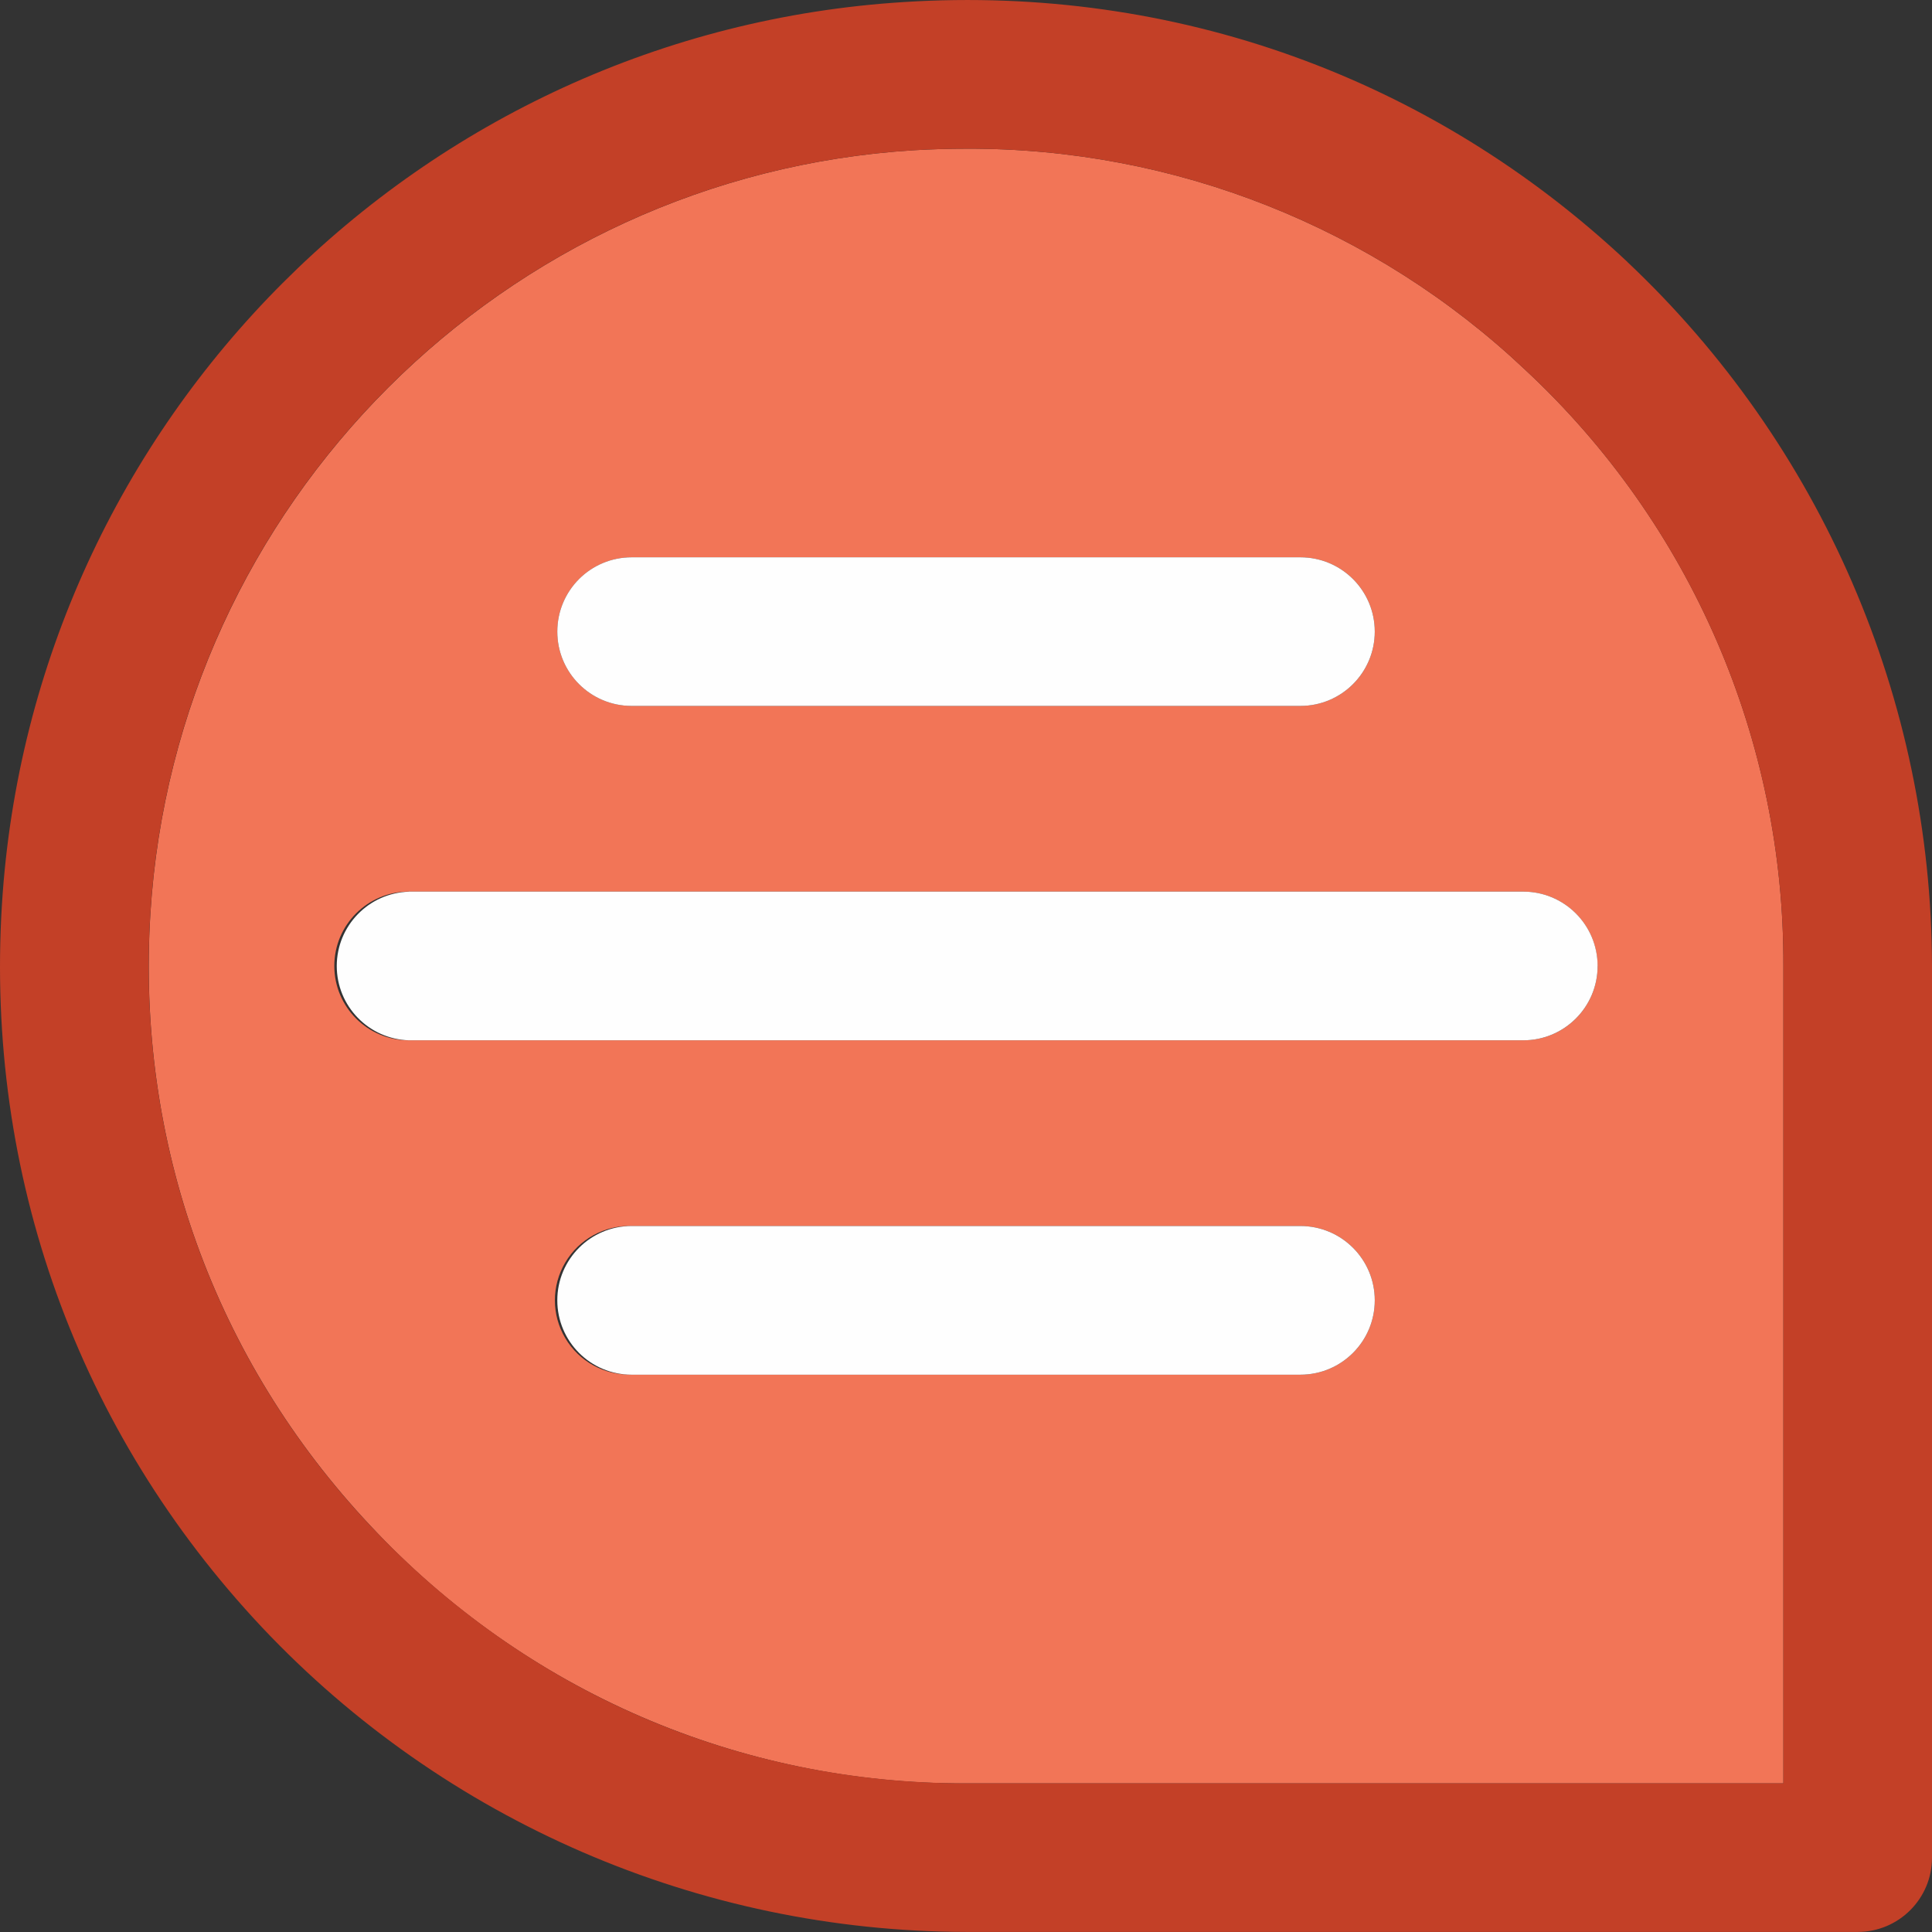
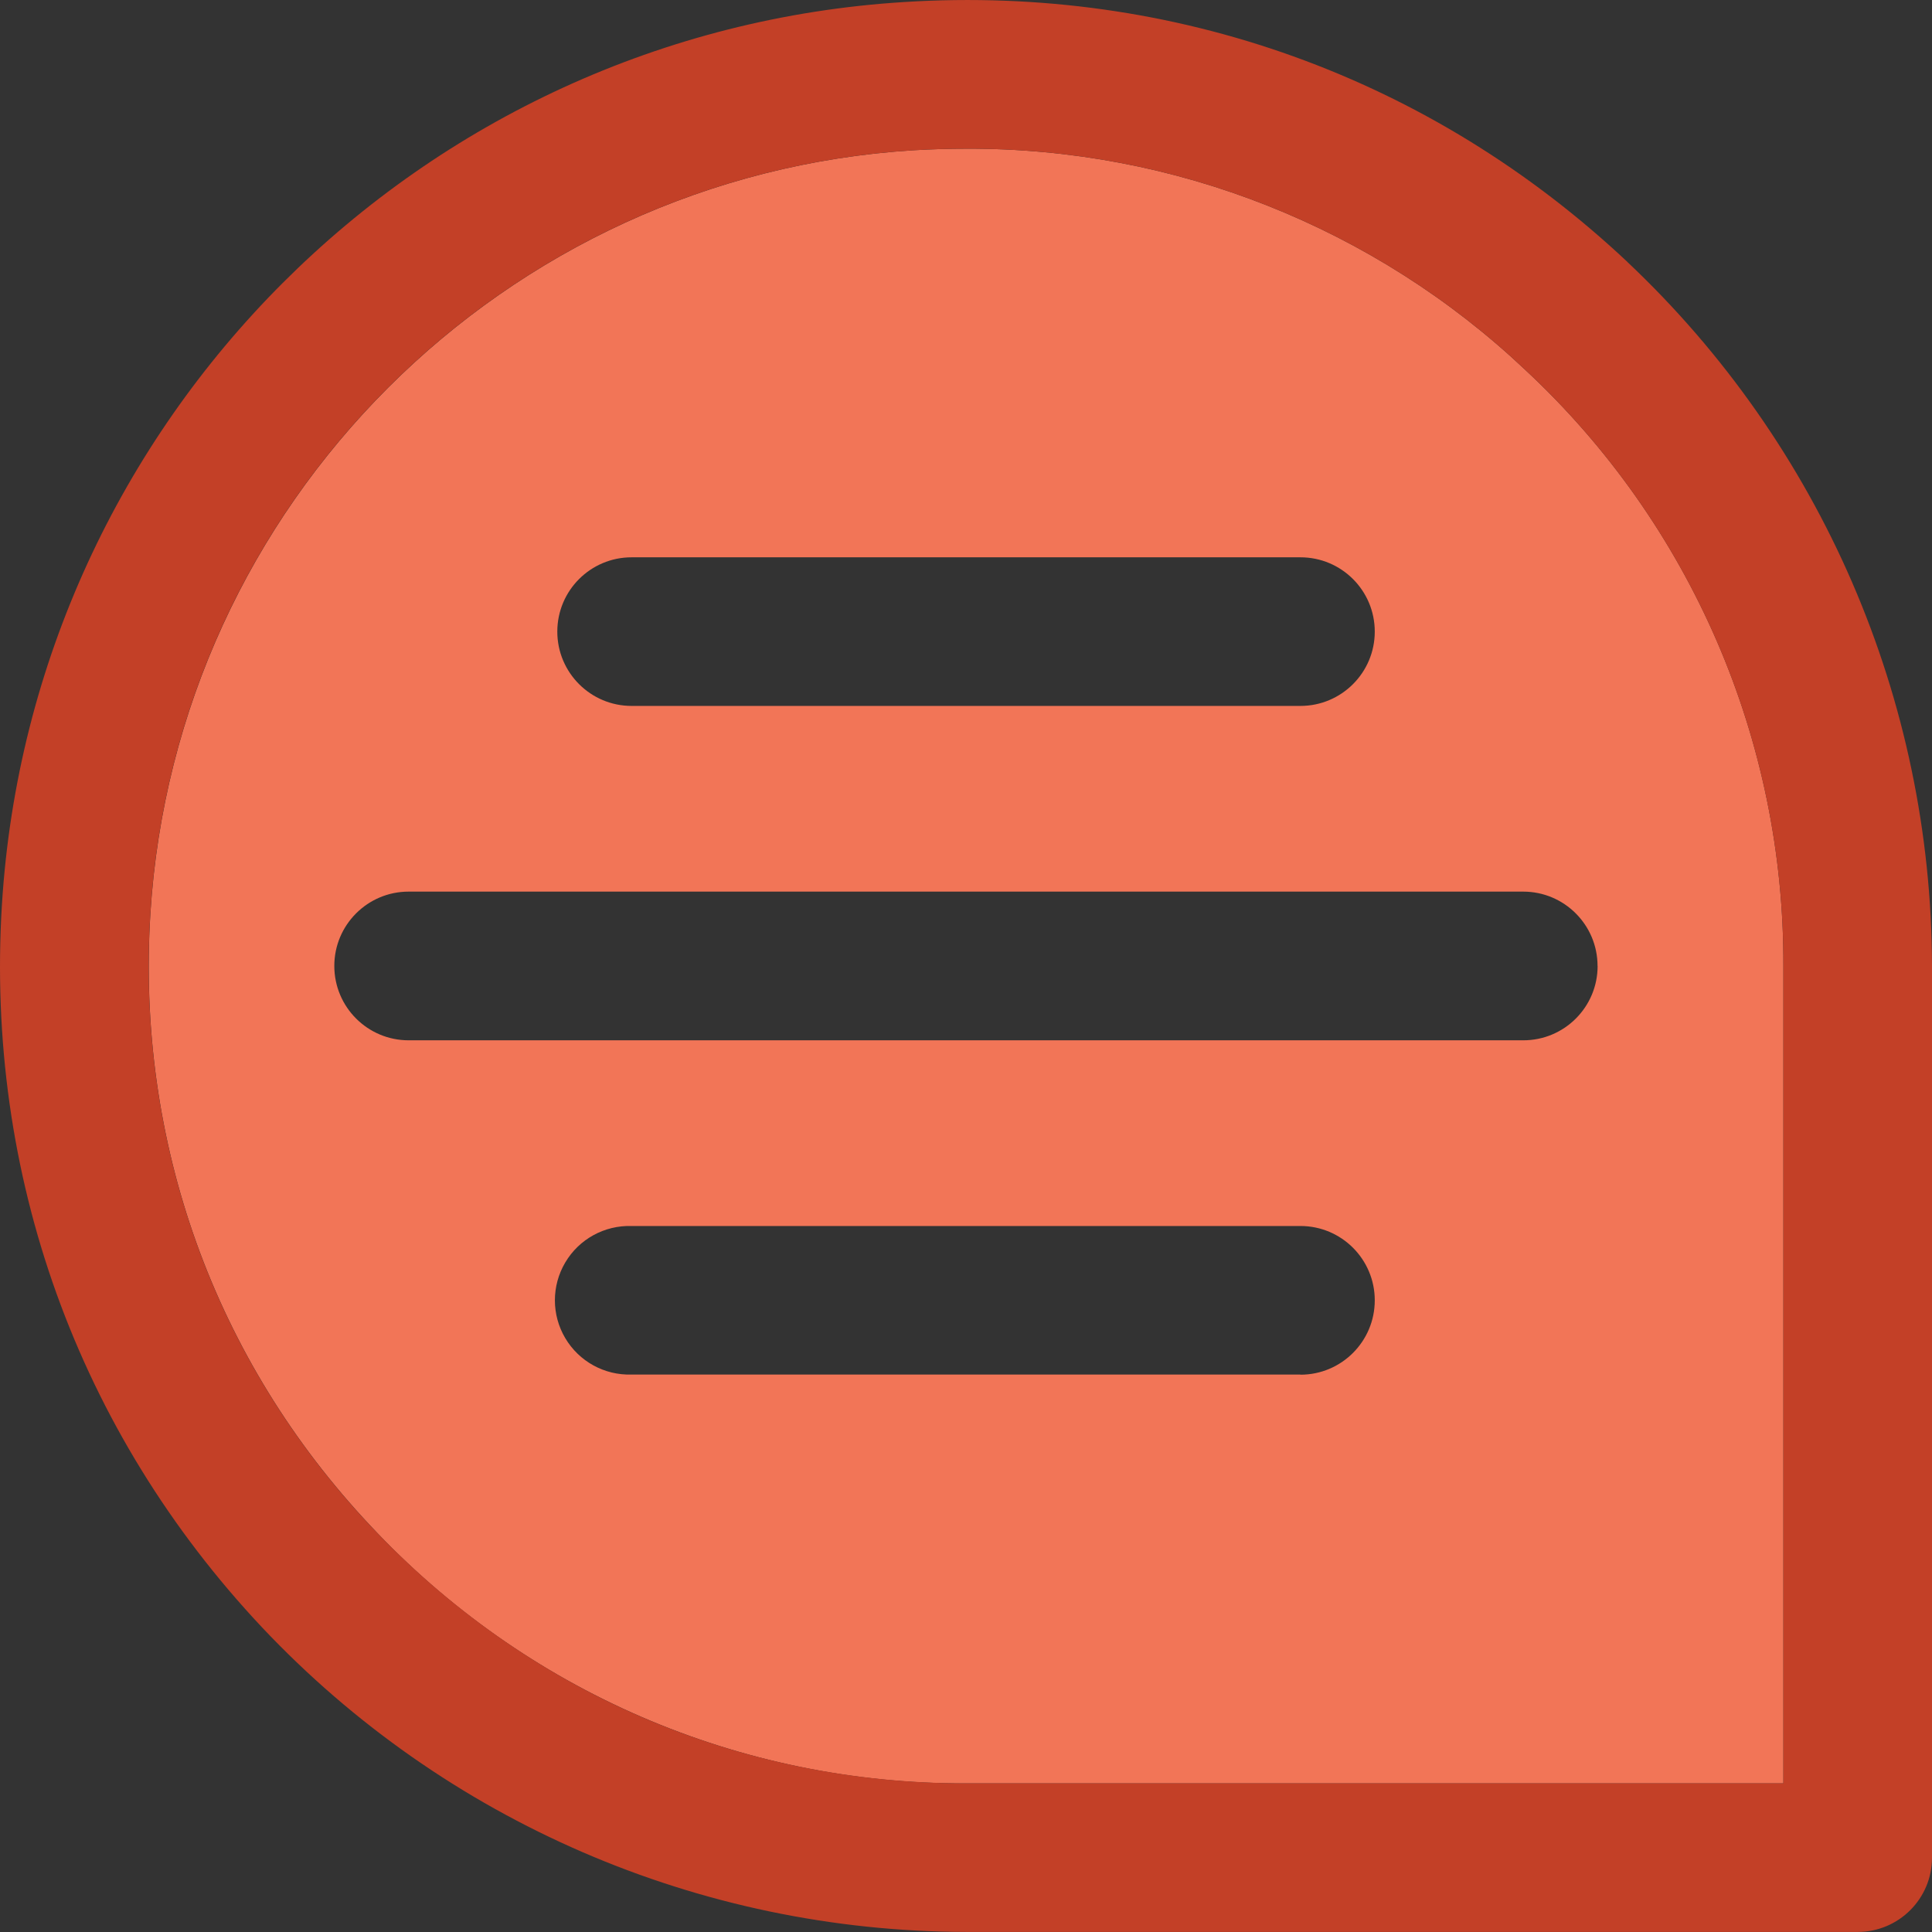
<svg xmlns="http://www.w3.org/2000/svg" width="26" height="26" viewBox="0 0 26 26" fill="none">
  <rect x="0" y="0" width="26" height="26" fill="#333333" stroke="none" />
  <path fill-rule="evenodd" clip-rule="evenodd" d="M13.008 2.001C15.806 1.992 18.5 3.06 20.532 4.983C22.756 7.055 24.013 9.961 24 13V24H13.001C9.962 24.012 7.056 22.755 4.984 20.531C2.884 18.296 1.833 15.372 2.024 12.296C2.367 6.781 6.782 2.365 12.297 2.022C12.535 2.008 12.772 2.001 13.008 2.001ZM8.5 7.5H17.5C18.053 7.5 18.501 7.947 18.501 8.5C18.501 9.052 18.053 9.5 17.5 9.5H8.5C7.948 9.5 7.5 9.052 7.5 8.5C7.5 7.947 7.948 7.5 8.5 7.5ZM20.5 14C21.052 14 21.5 13.553 21.5 12.999H21.499C21.499 12.447 21.051 11.999 20.499 11.999H5.499C4.947 11.999 4.499 12.447 4.499 12.999C4.499 13.552 4.947 14 5.499 14H20.5ZM8.5 18.498H17.5L17.501 18.5C18.053 18.5 18.501 18.052 18.501 17.499C18.501 16.947 18.053 16.499 17.501 16.499H8.5C8.135 16.488 7.793 16.675 7.607 16.99C7.421 17.304 7.421 17.694 7.607 18.008C7.793 18.322 8.135 18.51 8.5 18.498Z" fill="#F27557" />
  <path fill-rule="evenodd" clip-rule="evenodd" d="M12.172 0.027C15.806 -0.202 19.26 1.043 21.901 3.525V3.526C24.511 5.987 25.993 9.413 26 12.999V25C26 25.552 25.552 25.999 25 25.999H13C9.413 25.992 5.987 24.51 3.527 21.901C1.043 19.26 -0.199 15.804 0.026 12.172C0.431 5.653 5.653 0.431 12.172 0.027ZM13 24H24V13C24.012 9.961 22.755 7.055 20.532 4.983C18.5 3.06 15.806 1.992 13.008 2.001C12.772 2.001 12.534 2.008 12.296 2.022C6.78 2.365 2.365 6.781 2.023 12.296C1.832 15.372 2.883 18.296 4.983 20.531C7.085 22.767 9.932 24 13 24Z" fill="#C34027" />
-   <path fill-rule="evenodd" clip-rule="evenodd" d="M8.5 9.5H17.5C18.053 9.5 18.501 9.052 18.501 8.5C18.501 7.947 18.053 7.5 17.5 7.5H8.5C7.947 7.5 7.5 7.947 7.5 8.5C7.5 9.052 7.947 9.5 8.5 9.5ZM17.5 16.499H8.5C7.947 16.499 7.5 16.947 7.5 17.499C7.5 18.052 7.947 18.5 8.5 18.5H17.5C18.053 18.5 18.501 18.052 18.501 17.499C18.501 16.947 18.053 16.499 17.5 16.499ZM4.532 13C4.532 12.46 4.961 12.018 5.501 12V11.999H20.5C21.052 11.999 21.5 12.447 21.5 13C21.5 13.552 21.052 14 20.5 14H5.501C4.961 13.982 4.532 13.54 4.532 13Z" fill="#FEFEFE" />
</svg>